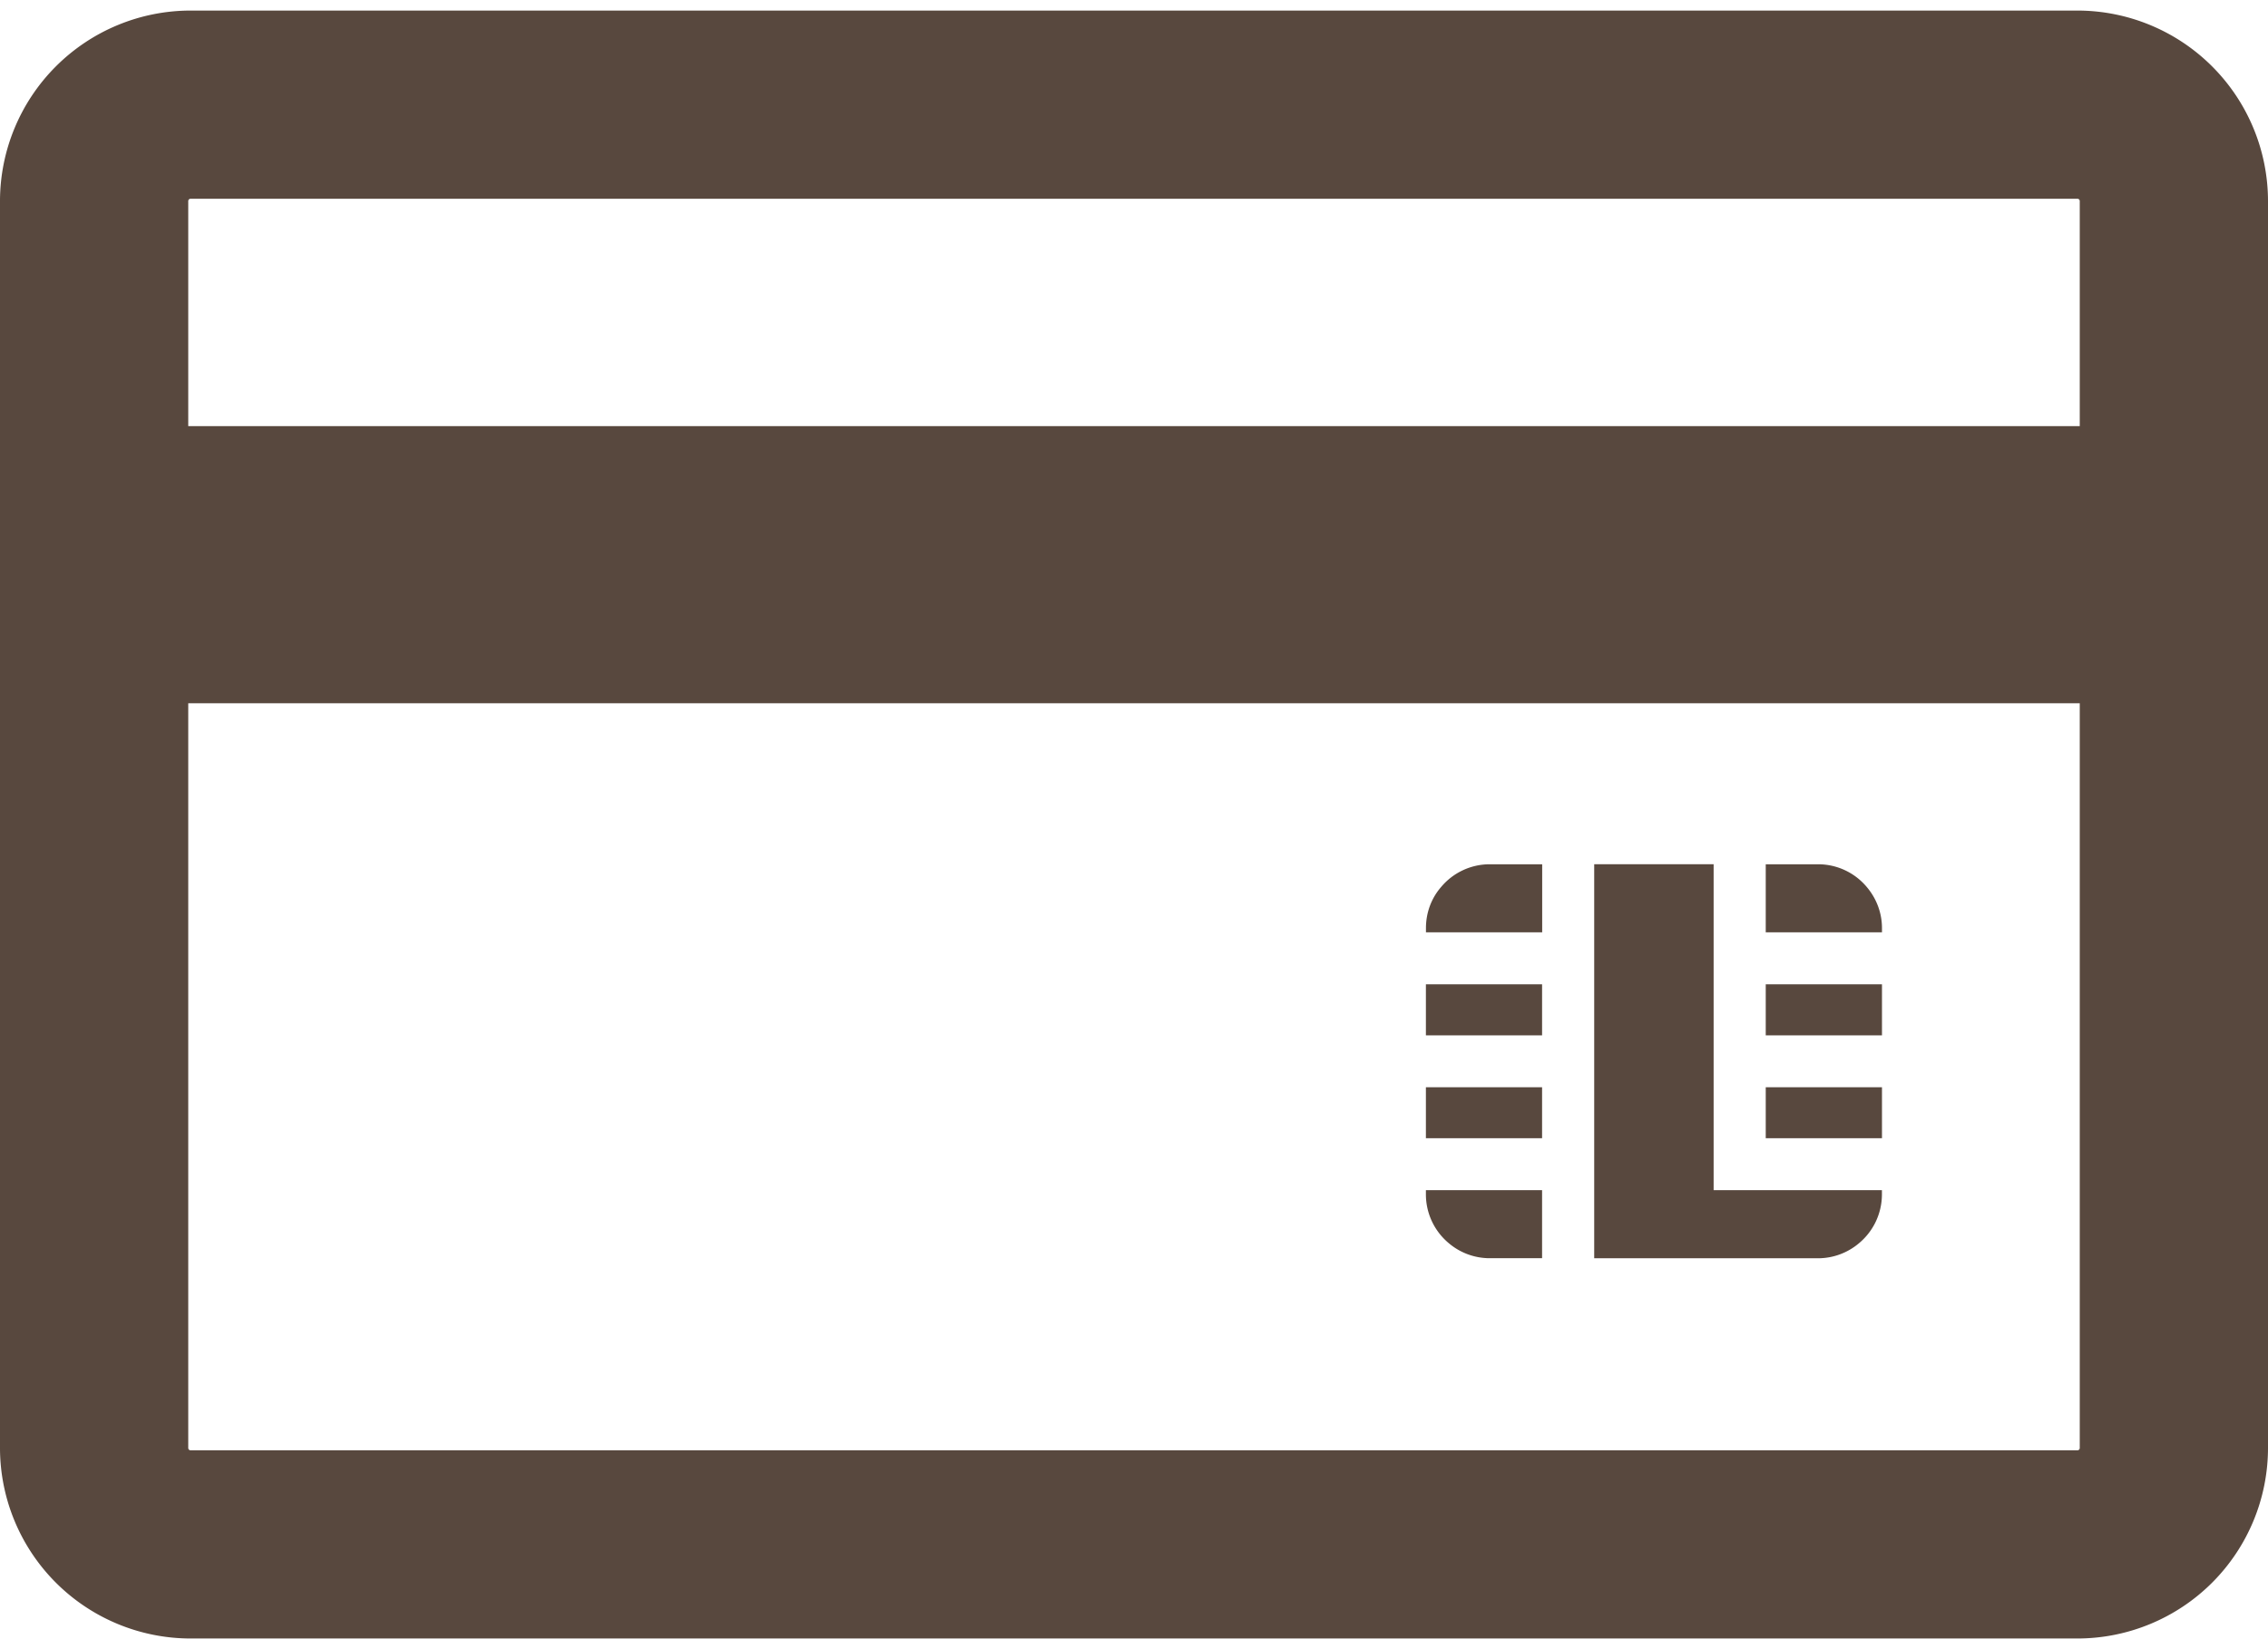
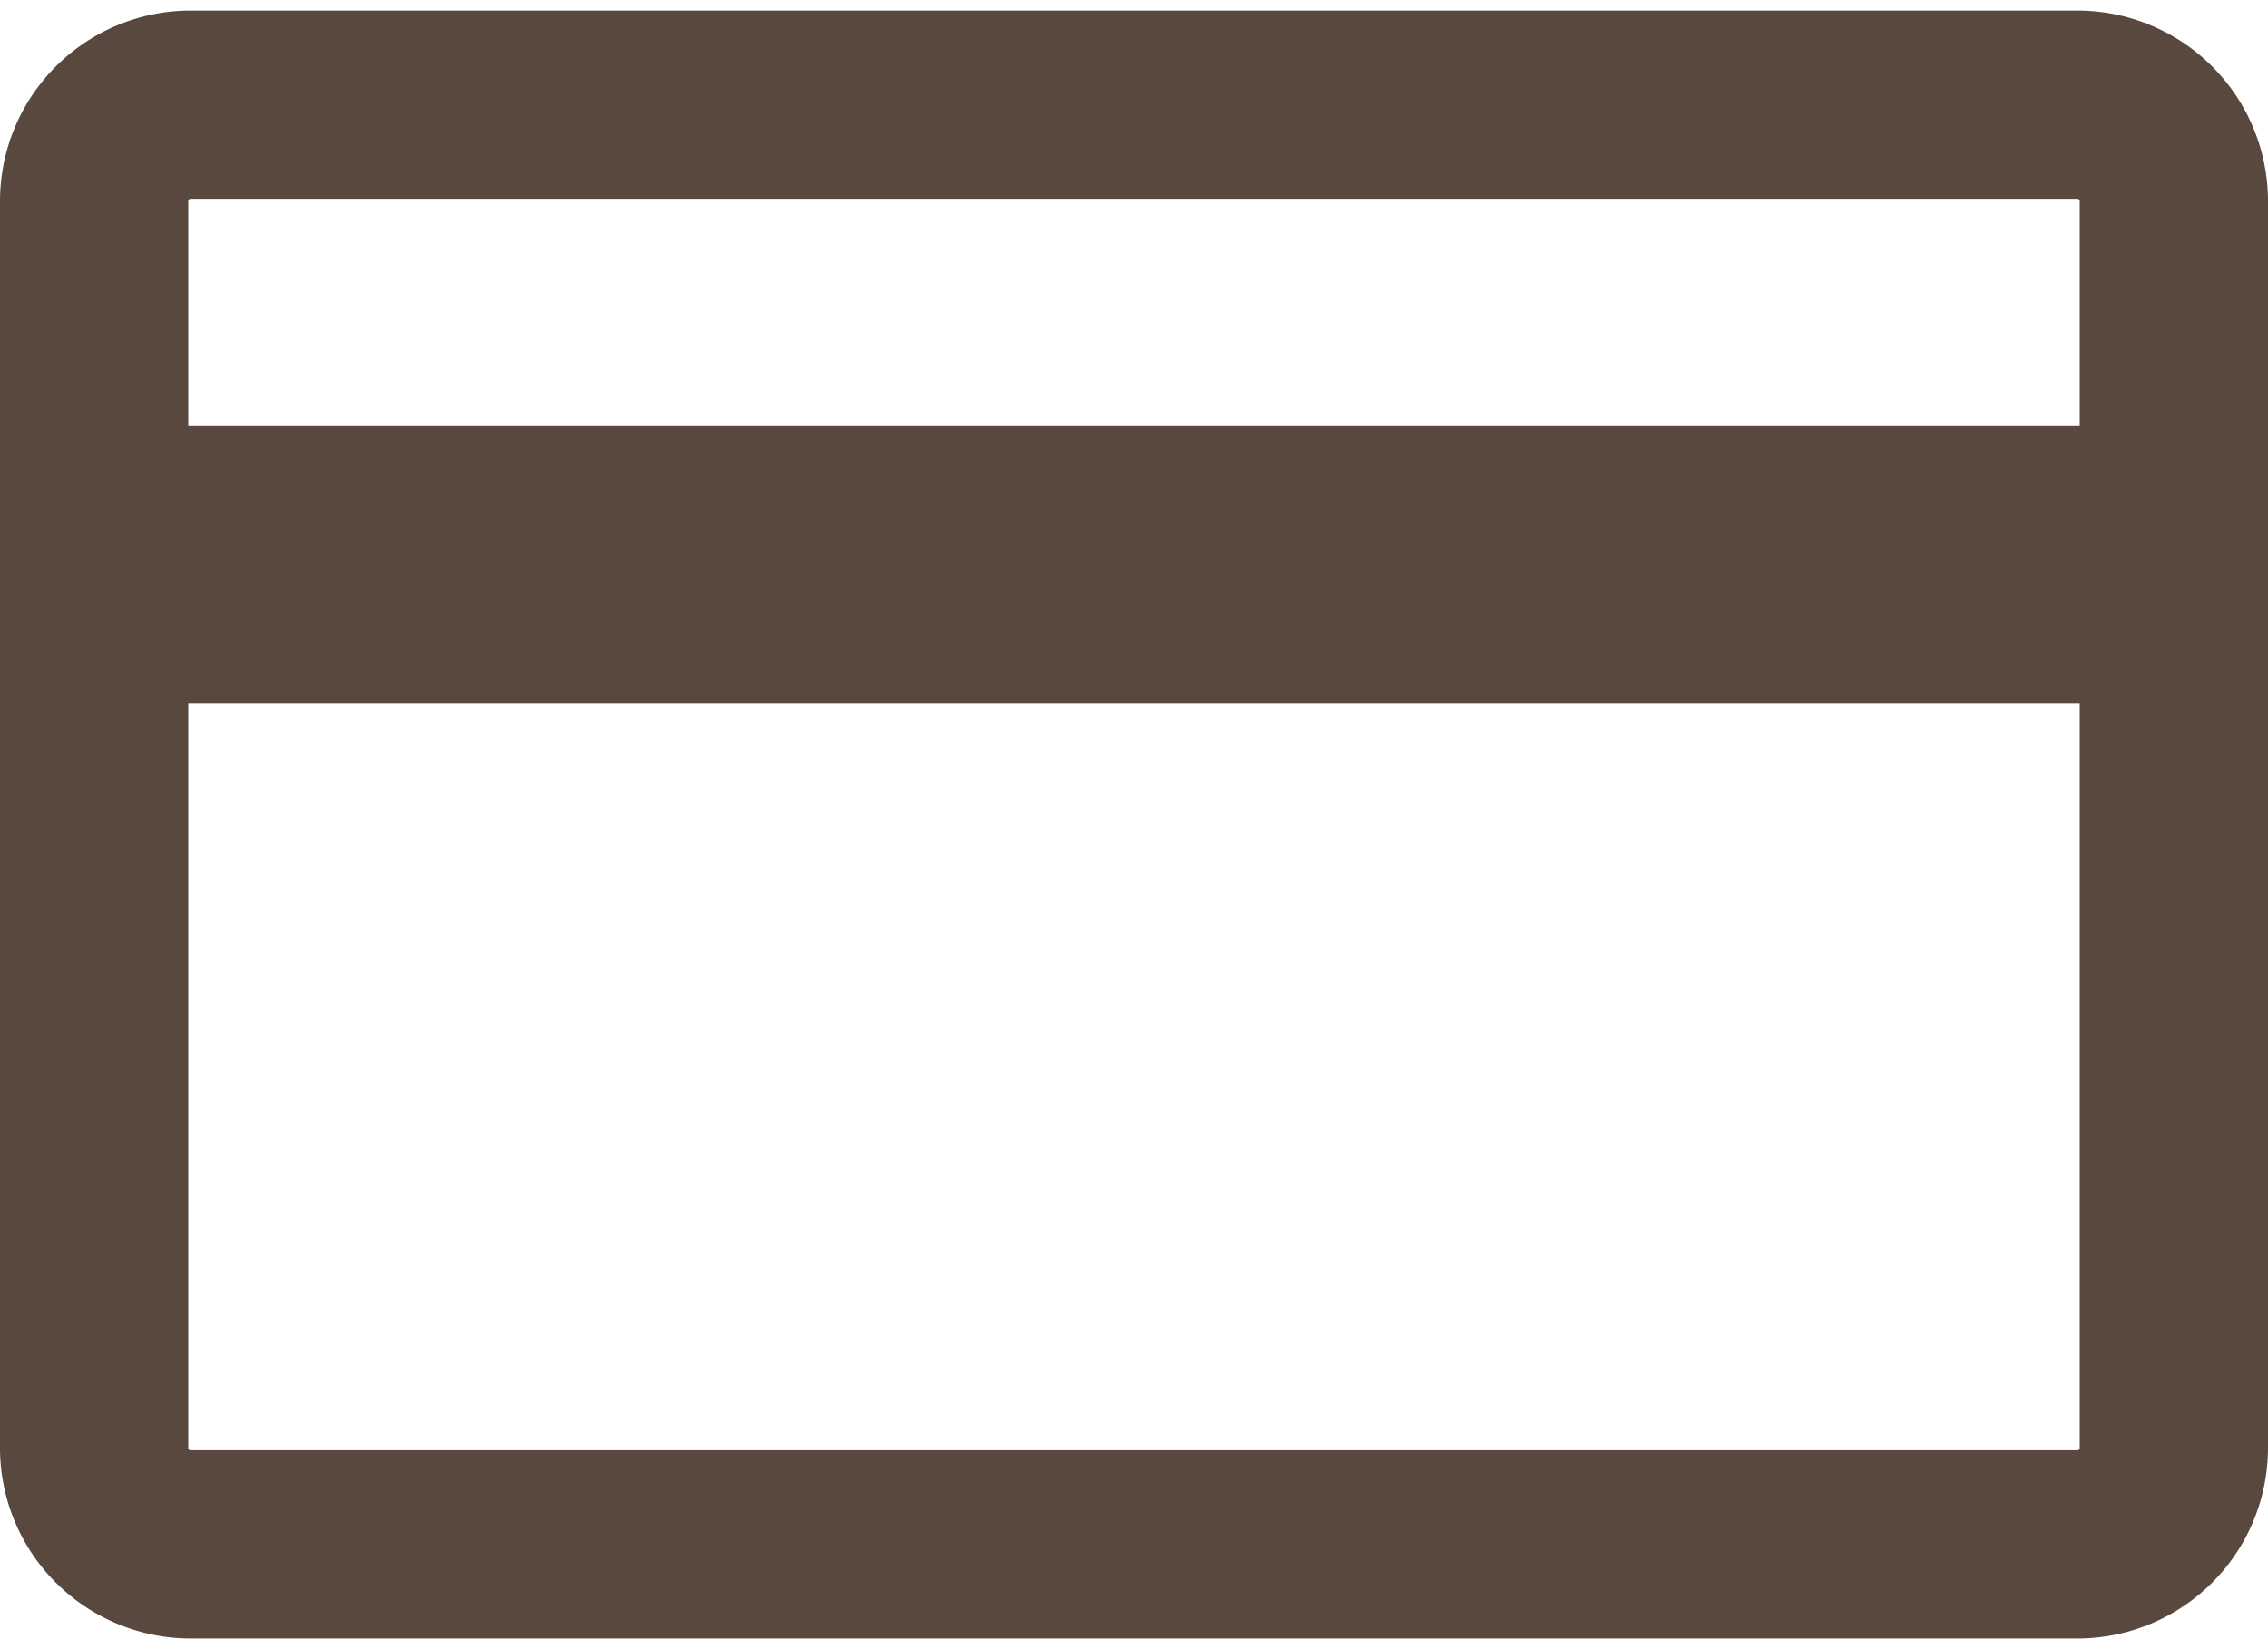
<svg xmlns="http://www.w3.org/2000/svg" width="44" height="32" fill="none">
-   <path d="M28.11 24.125a1.233 1.233 0 01-.447-.949v-.082h2.254v1.32H28.9c-.289 0-.57-.103-.79-.289zm-.447-2.039v-.99h2.254v.99h-2.255zm0-1.996v-.99h2.254v.99h-2.255zm.001-2v-.082c0-.296.103-.578.295-.798a1.23 1.23 0 01.942-.44h1.018v1.32h-2.255zm8.399 6.035c-.22.186-.501.29-.79.29h-4.345v-7.646h2.317v6.325h3.265v.083a1.233 1.233 0 01-.447.948z" fill="#58483E" />
-   <path d="M34.256 22.086v-.99h2.255v.99h-2.255zm0-1.996v-.99h2.255v.99h-2.255zm0-2v-1.32h1.017a1.23 1.23 0 01.942.44c.193.227.296.509.296.798v.082h-2.255z" fill="#58483E" />
  <path d="M40.304 31.793H3.696A3.7 3.7 0 010 28.097V3.901A3.7 3.7 0 013.696.205h36.608A3.7 3.7 0 0144 3.901v24.196a3.7 3.7 0 01-3.696 3.696zM3.652 8.268h36.696V3.901a.044.044 0 00-.044-.044H3.696a.044.044 0 00-.044.044v4.367zm36.696 5.408v-.03H3.652v14.451c0 .024.02.044.044.044h36.608c.025 0 .044-.02.044-.044V13.676z" fill="#58483E" />
</svg>